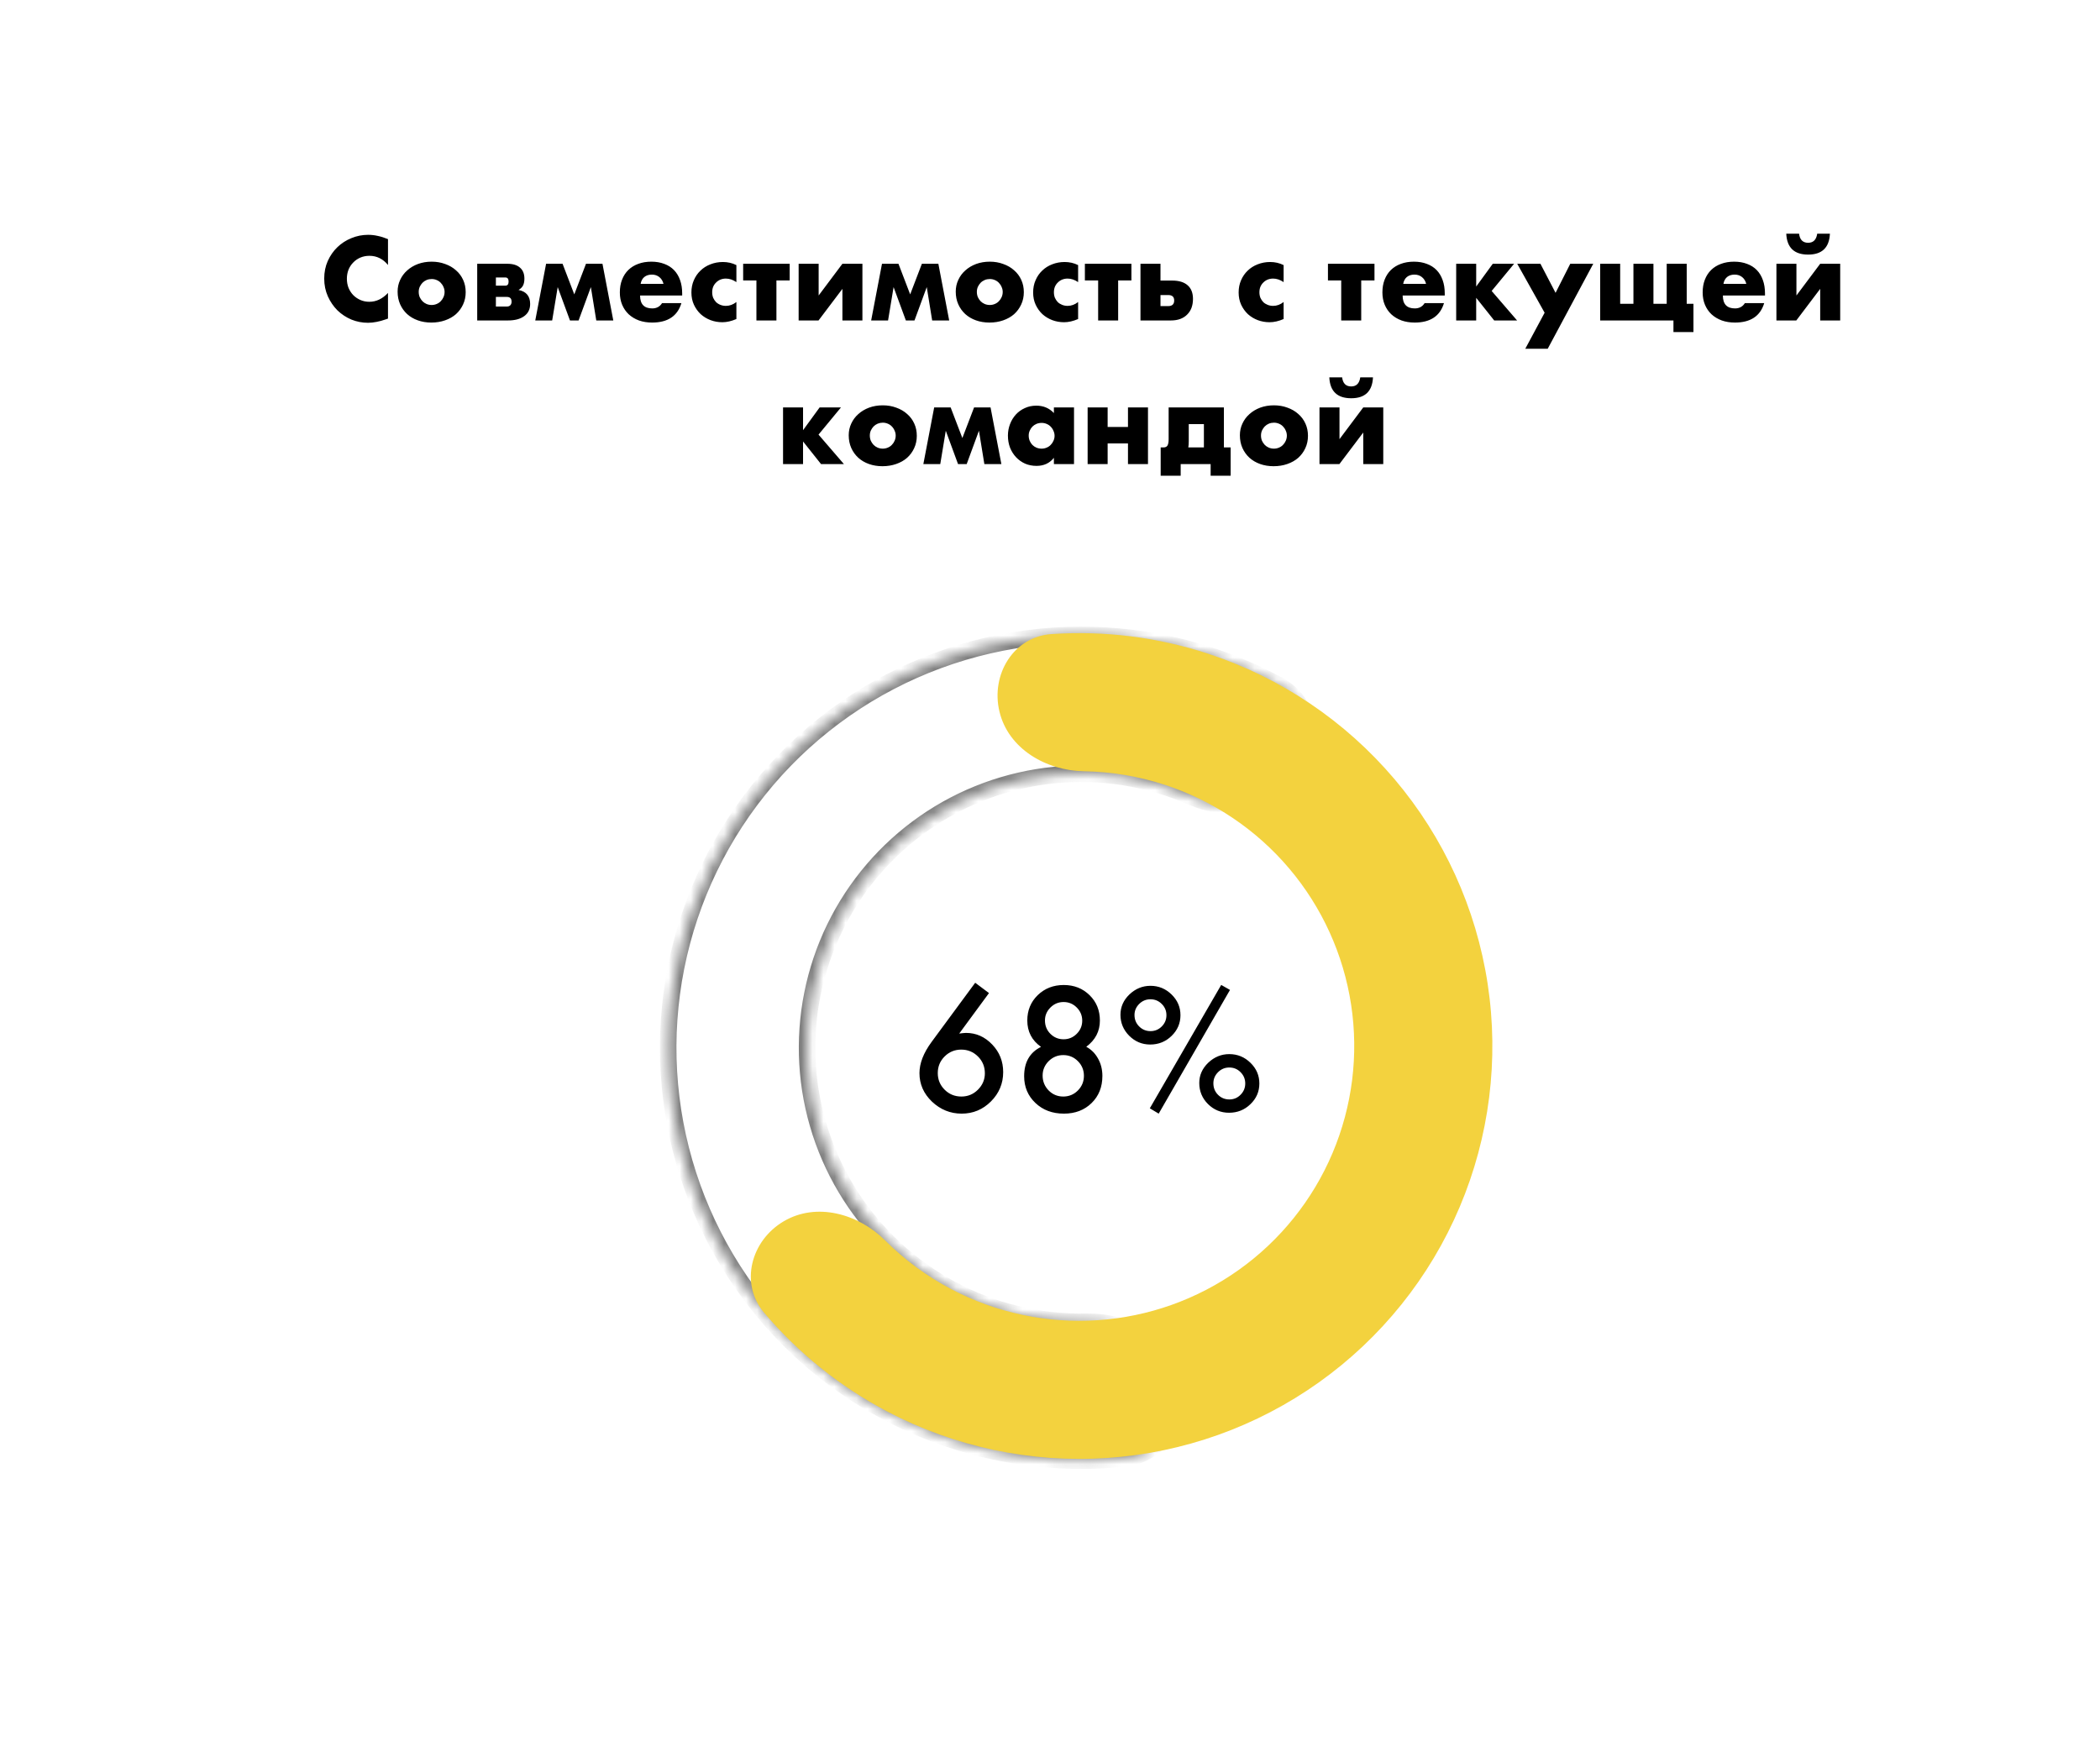
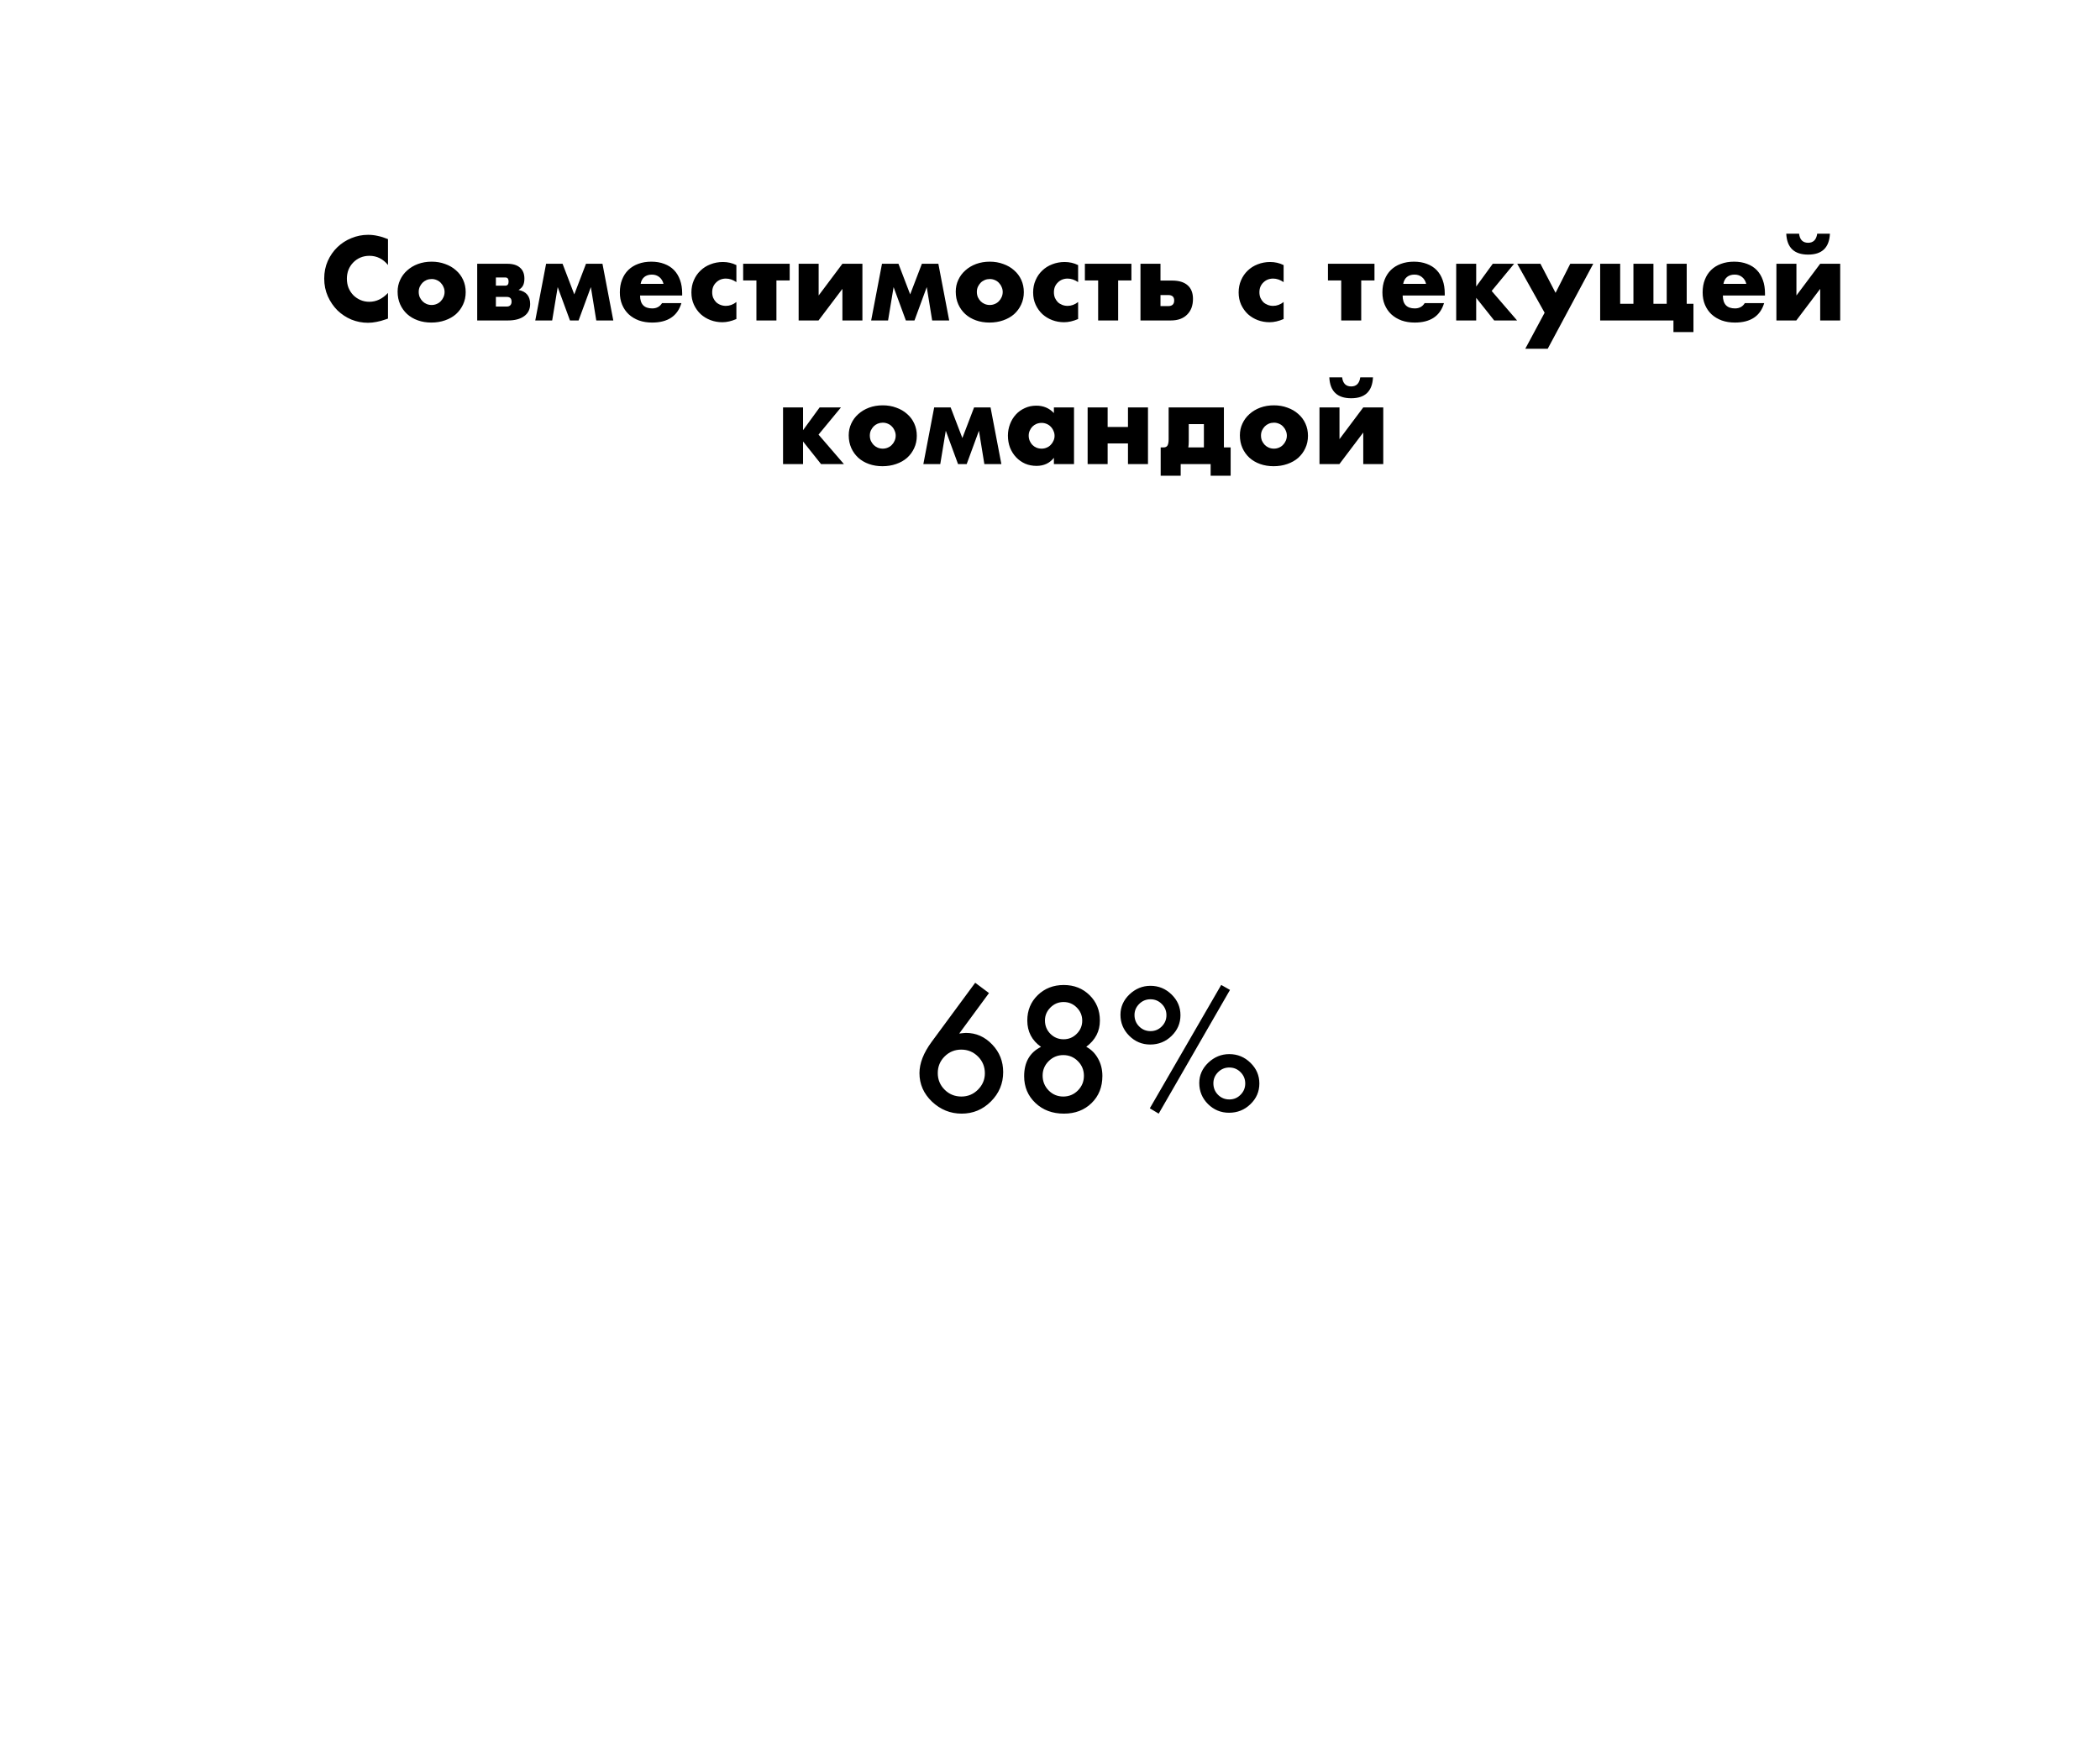
<svg xmlns="http://www.w3.org/2000/svg" width="190" height="158" viewBox="0 0 190 158" fill="none">
  <g filter="url(#filter0_d_40_785)">
-     <rect x="7" y="4" width="182" height="150" rx="10" fill="white" />
-   </g>
+     </g>
  <path d="M35.104 23.98C34.651 23.427 34.09 23.15 33.424 23.15C33.13 23.15 32.857 23.203 32.604 23.31C32.357 23.417 32.144 23.563 31.964 23.75C31.784 23.93 31.64 24.147 31.534 24.4C31.434 24.653 31.384 24.927 31.384 25.22C31.384 25.52 31.434 25.797 31.534 26.05C31.64 26.303 31.784 26.523 31.964 26.71C32.151 26.897 32.367 27.043 32.614 27.15C32.861 27.257 33.127 27.31 33.414 27.31C34.041 27.31 34.604 27.043 35.104 26.51V28.83L34.904 28.9C34.604 29.007 34.324 29.083 34.064 29.13C33.804 29.183 33.547 29.21 33.294 29.21C32.774 29.21 32.274 29.113 31.794 28.92C31.32 28.72 30.901 28.443 30.534 28.09C30.174 27.73 29.884 27.307 29.664 26.82C29.444 26.327 29.334 25.79 29.334 25.21C29.334 24.63 29.441 24.1 29.654 23.62C29.874 23.133 30.164 22.717 30.524 22.37C30.89 22.017 31.314 21.743 31.794 21.55C32.274 21.35 32.777 21.25 33.304 21.25C33.604 21.25 33.897 21.283 34.184 21.35C34.477 21.41 34.784 21.507 35.104 21.64V23.98ZM37.884 26.41C37.884 26.583 37.914 26.743 37.974 26.89C38.04 27.03 38.124 27.153 38.224 27.26C38.33 27.367 38.454 27.45 38.594 27.51C38.74 27.57 38.894 27.6 39.054 27.6C39.214 27.6 39.364 27.57 39.504 27.51C39.65 27.45 39.774 27.367 39.874 27.26C39.98 27.153 40.064 27.03 40.124 26.89C40.19 26.743 40.224 26.587 40.224 26.42C40.224 26.26 40.19 26.11 40.124 25.97C40.064 25.823 39.98 25.697 39.874 25.59C39.774 25.483 39.65 25.4 39.504 25.34C39.364 25.28 39.214 25.25 39.054 25.25C38.894 25.25 38.74 25.28 38.594 25.34C38.454 25.4 38.33 25.483 38.224 25.59C38.124 25.697 38.04 25.82 37.974 25.96C37.914 26.1 37.884 26.25 37.884 26.41ZM35.974 26.39C35.974 26.01 36.05 25.657 36.204 25.33C36.357 24.997 36.57 24.71 36.844 24.47C37.117 24.223 37.44 24.03 37.814 23.89C38.194 23.75 38.607 23.68 39.054 23.68C39.494 23.68 39.9 23.75 40.274 23.89C40.654 24.023 40.98 24.213 41.254 24.46C41.534 24.7 41.75 24.99 41.904 25.33C42.057 25.663 42.134 26.033 42.134 26.44C42.134 26.847 42.054 27.22 41.894 27.56C41.74 27.893 41.527 28.183 41.254 28.43C40.98 28.67 40.65 28.857 40.264 28.99C39.884 29.123 39.47 29.19 39.024 29.19C38.584 29.19 38.177 29.123 37.804 28.99C37.43 28.857 37.107 28.667 36.834 28.42C36.567 28.173 36.357 27.88 36.204 27.54C36.05 27.193 35.974 26.81 35.974 26.39ZM45.856 27.74C45.996 27.74 46.102 27.7 46.176 27.62C46.249 27.54 46.286 27.433 46.286 27.3C46.286 27.013 46.142 26.87 45.856 26.87H44.866V27.74H45.856ZM45.726 25.85C45.919 25.85 46.016 25.727 46.016 25.48C46.016 25.233 45.919 25.11 45.726 25.11H44.866V25.85H45.726ZM43.176 23.87H45.896C46.402 23.87 46.786 23.987 47.046 24.22C47.312 24.447 47.446 24.777 47.446 25.21C47.446 25.463 47.406 25.67 47.326 25.83C47.246 25.99 47.109 26.127 46.916 26.24C47.616 26.38 47.966 26.803 47.966 27.51C47.966 27.983 47.786 28.35 47.426 28.61C47.072 28.87 46.582 29 45.956 29H43.176V23.87ZM51.569 29L50.459 25.98L49.959 29H48.429L49.409 23.87H50.899L51.959 26.64L53.019 23.87H54.509L55.489 29H53.949L53.459 25.98L52.349 29H51.569ZM60.031 25.69C59.971 25.437 59.848 25.233 59.661 25.08C59.474 24.927 59.248 24.85 58.981 24.85C58.701 24.85 58.471 24.923 58.291 25.07C58.118 25.217 58.008 25.423 57.961 25.69H60.031ZM57.911 26.74C57.911 27.52 58.278 27.91 59.011 27.91C59.404 27.91 59.701 27.75 59.901 27.43H61.651C61.298 28.603 60.414 29.19 59.001 29.19C58.568 29.19 58.171 29.127 57.811 29C57.451 28.867 57.141 28.68 56.881 28.44C56.628 28.2 56.431 27.913 56.291 27.58C56.151 27.247 56.081 26.873 56.081 26.46C56.081 26.033 56.148 25.65 56.281 25.31C56.414 24.963 56.605 24.67 56.851 24.43C57.098 24.19 57.395 24.007 57.741 23.88C58.094 23.747 58.491 23.68 58.931 23.68C59.364 23.68 59.755 23.747 60.101 23.88C60.448 24.007 60.741 24.193 60.981 24.44C61.221 24.687 61.404 24.99 61.531 25.35C61.658 25.703 61.721 26.103 61.721 26.55V26.74H57.911ZM66.626 25.53C66.312 25.317 65.996 25.21 65.676 25.21C65.502 25.21 65.339 25.24 65.186 25.3C65.039 25.36 64.909 25.447 64.796 25.56C64.682 25.667 64.592 25.797 64.526 25.95C64.466 26.097 64.436 26.263 64.436 26.45C64.436 26.63 64.466 26.797 64.526 26.95C64.592 27.097 64.679 27.227 64.786 27.34C64.899 27.447 65.032 27.53 65.186 27.59C65.339 27.65 65.502 27.68 65.676 27.68C66.016 27.68 66.332 27.563 66.626 27.33V28.87C66.179 29.063 65.756 29.16 65.356 29.16C64.982 29.16 64.626 29.097 64.286 28.97C63.952 28.843 63.656 28.663 63.396 28.43C63.142 28.19 62.939 27.907 62.786 27.58C62.632 27.247 62.556 26.877 62.556 26.47C62.556 26.063 62.629 25.693 62.776 25.36C62.922 25.02 63.122 24.73 63.376 24.49C63.629 24.243 63.929 24.053 64.276 23.92C64.629 23.78 65.006 23.71 65.406 23.71C65.846 23.71 66.252 23.803 66.626 23.99V25.53ZM71.448 25.38H70.248V29H68.438V25.38H67.238V23.87H71.448V25.38ZM74.068 23.87V26.74L76.218 23.87H78.028V29H76.218V26.14L74.058 29H72.258V23.87H74.068ZM81.959 29L80.849 25.98L80.349 29H78.819L79.799 23.87H81.289L82.349 26.64L83.409 23.87H84.899L85.879 29H84.339L83.849 25.98L82.739 29H81.959ZM88.382 26.41C88.382 26.583 88.412 26.743 88.472 26.89C88.538 27.03 88.622 27.153 88.722 27.26C88.828 27.367 88.952 27.45 89.092 27.51C89.238 27.57 89.392 27.6 89.552 27.6C89.712 27.6 89.862 27.57 90.002 27.51C90.148 27.45 90.272 27.367 90.372 27.26C90.478 27.153 90.562 27.03 90.622 26.89C90.688 26.743 90.722 26.587 90.722 26.42C90.722 26.26 90.688 26.11 90.622 25.97C90.562 25.823 90.478 25.697 90.372 25.59C90.272 25.483 90.148 25.4 90.002 25.34C89.862 25.28 89.712 25.25 89.552 25.25C89.392 25.25 89.238 25.28 89.092 25.34C88.952 25.4 88.828 25.483 88.722 25.59C88.622 25.697 88.538 25.82 88.472 25.96C88.412 26.1 88.382 26.25 88.382 26.41ZM86.472 26.39C86.472 26.01 86.548 25.657 86.702 25.33C86.855 24.997 87.068 24.71 87.342 24.47C87.615 24.223 87.938 24.03 88.312 23.89C88.692 23.75 89.105 23.68 89.552 23.68C89.992 23.68 90.398 23.75 90.772 23.89C91.152 24.023 91.478 24.213 91.752 24.46C92.032 24.7 92.248 24.99 92.402 25.33C92.555 25.663 92.632 26.033 92.632 26.44C92.632 26.847 92.552 27.22 92.392 27.56C92.238 27.893 92.025 28.183 91.752 28.43C91.478 28.67 91.148 28.857 90.762 28.99C90.382 29.123 89.968 29.19 89.522 29.19C89.082 29.19 88.675 29.123 88.302 28.99C87.928 28.857 87.605 28.667 87.332 28.42C87.065 28.173 86.855 27.88 86.702 27.54C86.548 27.193 86.472 26.81 86.472 26.39ZM97.544 25.53C97.23 25.317 96.914 25.21 96.594 25.21C96.42 25.21 96.257 25.24 96.104 25.3C95.957 25.36 95.827 25.447 95.714 25.56C95.6 25.667 95.51 25.797 95.444 25.95C95.384 26.097 95.354 26.263 95.354 26.45C95.354 26.63 95.384 26.797 95.444 26.95C95.51 27.097 95.597 27.227 95.704 27.34C95.817 27.447 95.95 27.53 96.104 27.59C96.257 27.65 96.42 27.68 96.594 27.68C96.934 27.68 97.25 27.563 97.544 27.33V28.87C97.097 29.063 96.674 29.16 96.274 29.16C95.9 29.16 95.544 29.097 95.204 28.97C94.87 28.843 94.574 28.663 94.314 28.43C94.06 28.19 93.857 27.907 93.704 27.58C93.55 27.247 93.474 26.877 93.474 26.47C93.474 26.063 93.547 25.693 93.694 25.36C93.84 25.02 94.04 24.73 94.294 24.49C94.547 24.243 94.847 24.053 95.194 23.92C95.547 23.78 95.924 23.71 96.324 23.71C96.764 23.71 97.17 23.803 97.544 23.99V25.53ZM102.366 25.38H101.166V29H99.356V25.38H98.156V23.87H102.366V25.38ZM104.996 27.7H105.696C106.056 27.7 106.236 27.53 106.236 27.19C106.236 26.863 106.056 26.7 105.696 26.7H104.996V27.7ZM104.996 23.87V25.39H106.056C106.669 25.39 107.136 25.533 107.456 25.82C107.776 26.1 107.936 26.51 107.936 27.05C107.936 27.343 107.892 27.61 107.806 27.85C107.719 28.083 107.589 28.287 107.416 28.46C107.249 28.633 107.042 28.767 106.796 28.86C106.549 28.953 106.262 29 105.936 29H103.186V23.87H104.996ZM116.137 25.53C115.824 25.317 115.507 25.21 115.187 25.21C115.014 25.21 114.851 25.24 114.697 25.3C114.551 25.36 114.421 25.447 114.307 25.56C114.194 25.667 114.104 25.797 114.037 25.95C113.977 26.097 113.947 26.263 113.947 26.45C113.947 26.63 113.977 26.797 114.037 26.95C114.104 27.097 114.191 27.227 114.297 27.34C114.411 27.447 114.544 27.53 114.697 27.59C114.851 27.65 115.014 27.68 115.187 27.68C115.527 27.68 115.844 27.563 116.137 27.33V28.87C115.691 29.063 115.267 29.16 114.867 29.16C114.494 29.16 114.137 29.097 113.797 28.97C113.464 28.843 113.167 28.663 112.907 28.43C112.654 28.19 112.451 27.907 112.297 27.58C112.144 27.247 112.067 26.877 112.067 26.47C112.067 26.063 112.141 25.693 112.287 25.36C112.434 25.02 112.634 24.73 112.887 24.49C113.141 24.243 113.441 24.053 113.787 23.92C114.141 23.78 114.517 23.71 114.917 23.71C115.357 23.71 115.764 23.803 116.137 23.99V25.53ZM124.358 25.38H123.158V29H121.348V25.38H120.148V23.87H124.358V25.38ZM129.025 25.69C128.965 25.437 128.842 25.233 128.655 25.08C128.469 24.927 128.242 24.85 127.975 24.85C127.695 24.85 127.465 24.923 127.285 25.07C127.112 25.217 127.002 25.423 126.955 25.69H129.025ZM126.905 26.74C126.905 27.52 127.272 27.91 128.005 27.91C128.399 27.91 128.695 27.75 128.895 27.43H130.645C130.292 28.603 129.409 29.19 127.995 29.19C127.562 29.19 127.165 29.127 126.805 29C126.445 28.867 126.135 28.68 125.875 28.44C125.622 28.2 125.425 27.913 125.285 27.58C125.145 27.247 125.075 26.873 125.075 26.46C125.075 26.033 125.142 25.65 125.275 25.31C125.409 24.963 125.599 24.67 125.845 24.43C126.092 24.19 126.389 24.007 126.735 23.88C127.089 23.747 127.485 23.68 127.925 23.68C128.359 23.68 128.749 23.747 129.095 23.88C129.442 24.007 129.735 24.193 129.975 24.44C130.215 24.687 130.399 24.99 130.525 25.35C130.652 25.703 130.715 26.103 130.715 26.55V26.74H126.905ZM135.06 23.87H136.99L134.96 26.33L137.26 29H135.19L133.56 26.95V29H131.75V23.87H133.56V25.93L135.06 23.87ZM139.752 28.3L137.272 23.87H139.372L140.742 26.5L142.072 23.87H144.152L140.032 31.56H138.002L139.752 28.3ZM144.777 29V23.87H146.587V27.49H147.787V23.87H149.597V27.49H150.797V23.87H152.607V27.49H153.217V30.05H151.407V29H144.777ZM158 25.69C157.94 25.437 157.817 25.233 157.63 25.08C157.443 24.927 157.217 24.85 156.95 24.85C156.67 24.85 156.44 24.923 156.26 25.07C156.087 25.217 155.977 25.423 155.93 25.69H158ZM155.88 26.74C155.88 27.52 156.247 27.91 156.98 27.91C157.373 27.91 157.67 27.75 157.87 27.43H159.62C159.267 28.603 158.383 29.19 156.97 29.19C156.537 29.19 156.14 29.127 155.78 29C155.42 28.867 155.11 28.68 154.85 28.44C154.597 28.2 154.4 27.913 154.26 27.58C154.12 27.247 154.05 26.873 154.05 26.46C154.05 26.033 154.117 25.65 154.25 25.31C154.383 24.963 154.573 24.67 154.82 24.43C155.067 24.19 155.363 24.007 155.71 23.88C156.063 23.747 156.46 23.68 156.9 23.68C157.333 23.68 157.723 23.747 158.07 23.88C158.417 24.007 158.71 24.193 158.95 24.44C159.19 24.687 159.373 24.99 159.5 25.35C159.627 25.703 159.69 26.103 159.69 26.55V26.74H155.88ZM162.534 23.87V26.74L164.684 23.87H166.494V29H164.684V26.14L162.524 29H160.724V23.87H162.534ZM165.564 21.15C165.504 22.41 164.848 23.04 163.594 23.04C162.334 23.04 161.674 22.41 161.614 21.15H162.774C162.841 21.697 163.114 21.97 163.594 21.97C164.061 21.97 164.334 21.697 164.414 21.15H165.564ZM74.157 36.87H76.087L74.057 39.33L76.357 42H74.287L72.657 39.95V42H70.847V36.87H72.657V38.93L74.157 36.87ZM78.699 39.41C78.699 39.583 78.729 39.743 78.789 39.89C78.856 40.03 78.939 40.153 79.039 40.26C79.146 40.367 79.269 40.45 79.409 40.51C79.556 40.57 79.709 40.6 79.869 40.6C80.029 40.6 80.179 40.57 80.319 40.51C80.466 40.45 80.589 40.367 80.689 40.26C80.796 40.153 80.879 40.03 80.939 39.89C81.006 39.743 81.039 39.587 81.039 39.42C81.039 39.26 81.006 39.11 80.939 38.97C80.879 38.823 80.796 38.697 80.689 38.59C80.589 38.483 80.466 38.4 80.319 38.34C80.179 38.28 80.029 38.25 79.869 38.25C79.709 38.25 79.556 38.28 79.409 38.34C79.269 38.4 79.146 38.483 79.039 38.59C78.939 38.697 78.856 38.82 78.789 38.96C78.729 39.1 78.699 39.25 78.699 39.41ZM76.789 39.39C76.789 39.01 76.866 38.657 77.019 38.33C77.172 37.997 77.386 37.71 77.659 37.47C77.933 37.223 78.256 37.03 78.629 36.89C79.009 36.75 79.422 36.68 79.869 36.68C80.309 36.68 80.716 36.75 81.089 36.89C81.469 37.023 81.796 37.213 82.069 37.46C82.349 37.7 82.566 37.99 82.719 38.33C82.873 38.663 82.949 39.033 82.949 39.44C82.949 39.847 82.869 40.22 82.709 40.56C82.556 40.893 82.343 41.183 82.069 41.43C81.796 41.67 81.466 41.857 81.079 41.99C80.699 42.123 80.286 42.19 79.839 42.19C79.399 42.19 78.993 42.123 78.619 41.99C78.246 41.857 77.922 41.667 77.649 41.42C77.382 41.173 77.172 40.88 77.019 40.54C76.866 40.193 76.789 39.81 76.789 39.39ZM86.681 42L85.571 38.98L85.071 42H83.541L84.521 36.87H86.011L87.071 39.64L88.131 36.87H89.621L90.601 42H89.061L88.571 38.98L87.461 42H86.681ZM93.073 39.42C93.073 39.587 93.103 39.743 93.163 39.89C93.223 40.03 93.303 40.153 93.403 40.26C93.51 40.367 93.633 40.45 93.773 40.51C93.92 40.57 94.077 40.6 94.243 40.6C94.403 40.6 94.553 40.57 94.693 40.51C94.84 40.45 94.963 40.367 95.063 40.26C95.17 40.153 95.253 40.03 95.313 39.89C95.38 39.75 95.413 39.6 95.413 39.44C95.413 39.28 95.38 39.13 95.313 38.99C95.253 38.843 95.17 38.717 95.063 38.61C94.963 38.503 94.84 38.42 94.693 38.36C94.553 38.3 94.403 38.27 94.243 38.27C94.077 38.27 93.92 38.3 93.773 38.36C93.633 38.42 93.51 38.503 93.403 38.61C93.303 38.717 93.223 38.84 93.163 38.98C93.103 39.113 93.073 39.26 93.073 39.42ZM95.353 36.87H97.173V42H95.353V41.43C94.967 41.917 94.443 42.16 93.783 42.16C93.41 42.16 93.067 42.093 92.753 41.96C92.44 41.82 92.167 41.627 91.933 41.38C91.7 41.133 91.517 40.843 91.383 40.51C91.257 40.177 91.193 39.813 91.193 39.42C91.193 39.053 91.257 38.707 91.383 38.38C91.51 38.047 91.687 37.757 91.913 37.51C92.14 37.263 92.41 37.07 92.723 36.93C93.037 36.783 93.383 36.71 93.763 36.71C94.403 36.71 94.933 36.933 95.353 37.38V36.87ZM102.055 38.64V36.87H103.865V42H102.055V40.13H100.215V42H98.405V36.87H100.215V38.64H102.055ZM108.924 38.38H107.554V39.92C107.554 40.053 107.551 40.16 107.544 40.24C107.538 40.32 107.528 40.403 107.514 40.49H108.924V38.38ZM105.264 40.49C105.444 40.49 105.568 40.43 105.634 40.31C105.701 40.19 105.734 40.003 105.734 39.75V36.87H110.734V40.49H111.344V43.05H109.534V42H106.824V43.05H105.014V40.49H105.264ZM114.09 39.41C114.09 39.583 114.12 39.743 114.18 39.89C114.246 40.03 114.33 40.153 114.43 40.26C114.536 40.367 114.66 40.45 114.8 40.51C114.946 40.57 115.1 40.6 115.26 40.6C115.42 40.6 115.57 40.57 115.71 40.51C115.856 40.45 115.98 40.367 116.08 40.26C116.186 40.153 116.27 40.03 116.33 39.89C116.396 39.743 116.43 39.587 116.43 39.42C116.43 39.26 116.396 39.11 116.33 38.97C116.27 38.823 116.186 38.697 116.08 38.59C115.98 38.483 115.856 38.4 115.71 38.34C115.57 38.28 115.42 38.25 115.26 38.25C115.1 38.25 114.946 38.28 114.8 38.34C114.66 38.4 114.536 38.483 114.43 38.59C114.33 38.697 114.246 38.82 114.18 38.96C114.12 39.1 114.09 39.25 114.09 39.41ZM112.18 39.39C112.18 39.01 112.256 38.657 112.41 38.33C112.563 37.997 112.776 37.71 113.05 37.47C113.323 37.223 113.646 37.03 114.02 36.89C114.4 36.75 114.813 36.68 115.26 36.68C115.7 36.68 116.106 36.75 116.48 36.89C116.86 37.023 117.186 37.213 117.46 37.46C117.74 37.7 117.956 37.99 118.11 38.33C118.263 38.663 118.34 39.033 118.34 39.44C118.34 39.847 118.26 40.22 118.1 40.56C117.946 40.893 117.733 41.183 117.46 41.43C117.186 41.67 116.856 41.857 116.47 41.99C116.09 42.123 115.676 42.19 115.23 42.19C114.79 42.19 114.383 42.123 114.01 41.99C113.636 41.857 113.313 41.667 113.04 41.42C112.773 41.173 112.563 40.88 112.41 40.54C112.256 40.193 112.18 39.81 112.18 39.39ZM121.192 36.87V39.74L123.342 36.87H125.152V42H123.342V39.14L121.182 42H119.382V36.87H121.192ZM124.222 34.15C124.162 35.41 123.505 36.04 122.252 36.04C120.992 36.04 120.332 35.41 120.272 34.15H121.432C121.498 34.697 121.772 34.97 122.252 34.97C122.718 34.97 122.992 34.697 123.072 34.15H124.222Z" fill="black" />
  <mask id="path-3-inside-1_40_785" fill="white">
-     <path d="M117.041 70.394C119.187 67.667 118.734 63.663 115.687 62.003C111.95 59.968 107.878 58.579 103.645 57.911C97.334 56.915 90.872 57.554 84.878 59.767C78.885 61.979 73.558 65.692 69.408 70.55C65.258 75.408 62.424 81.25 61.175 87.516C59.926 93.782 60.305 100.263 62.275 106.341C64.246 112.419 67.742 117.89 72.429 122.232C77.117 126.573 82.84 129.64 89.05 131.14C93.217 132.146 97.51 132.423 101.741 131.977C105.192 131.612 107.146 128.087 106.209 124.746C105.272 121.405 101.783 119.543 98.314 119.612C96.197 119.655 94.075 119.426 91.999 118.925C87.877 117.93 84.079 115.894 80.968 113.013C77.857 110.131 75.537 106.5 74.229 102.466C72.921 98.432 72.67 94.13 73.499 89.972C74.327 85.813 76.209 81.936 78.963 78.712C81.717 75.488 85.252 73.023 89.23 71.555C93.208 70.086 97.497 69.662 101.685 70.323C103.794 70.656 105.842 71.259 107.781 72.109C110.959 73.503 114.895 73.121 117.041 70.394Z" />
-   </mask>
-   <path d="M117.041 70.394C119.187 67.667 118.734 63.663 115.687 62.003C111.95 59.968 107.878 58.579 103.645 57.911C97.334 56.915 90.872 57.554 84.878 59.767C78.885 61.979 73.558 65.692 69.408 70.55C65.258 75.408 62.424 81.25 61.175 87.516C59.926 93.782 60.305 100.263 62.275 106.341C64.246 112.419 67.742 117.89 72.429 122.232C77.117 126.573 82.84 129.64 89.05 131.14C93.217 132.146 97.51 132.423 101.741 131.977C105.192 131.612 107.146 128.087 106.209 124.746C105.272 121.405 101.783 119.543 98.314 119.612C96.197 119.655 94.075 119.426 91.999 118.925C87.877 117.93 84.079 115.894 80.968 113.013C77.857 110.131 75.537 106.5 74.229 102.466C72.921 98.432 72.67 94.13 73.499 89.972C74.327 85.813 76.209 81.936 78.963 78.712C81.717 75.488 85.252 73.023 89.23 71.555C93.208 70.086 97.497 69.662 101.685 70.323C103.794 70.656 105.842 71.259 107.781 72.109C110.959 73.503 114.895 73.121 117.041 70.394Z" stroke="#808080" stroke-width="1.495" mask="url(#path-3-inside-1_40_785)" />
-   <path d="M70.894 110.529C67.926 112.288 66.91 116.165 69.14 118.799C72.229 122.449 76.002 125.486 80.268 127.73C86.386 130.947 93.277 132.404 100.173 131.939C107.07 131.474 113.703 129.105 119.333 125.095C124.964 121.085 129.372 115.592 132.067 109.227C134.762 102.862 135.638 95.874 134.599 89.04C133.559 82.206 130.644 75.795 126.178 70.519C121.712 65.243 115.87 61.309 109.302 59.155C104.722 57.653 99.915 57.058 95.144 57.379C91.701 57.612 89.624 61.039 90.427 64.395C91.229 67.752 94.624 69.737 98.074 69.795C100.555 69.837 103.028 70.249 105.408 71.03C109.78 72.463 113.668 75.081 116.64 78.593C119.612 82.104 121.552 86.371 122.244 90.919C122.936 95.467 122.352 100.118 120.559 104.355C118.765 108.591 115.831 112.247 112.084 114.915C108.337 117.584 103.923 119.161 99.332 119.47C94.743 119.78 90.157 118.81 86.085 116.669C83.868 115.503 81.85 114.015 80.094 112.262C77.651 109.824 73.862 108.769 70.894 110.529Z" fill="#F3D23E" />
+     </mask>
  <path d="M88.232 88.934L89.48 89.868L86.787 93.531C86.933 93.512 87.057 93.497 87.159 93.488C87.261 93.478 87.341 93.473 87.4 93.473C88.314 93.473 89.105 93.823 89.772 94.524C90.433 95.215 90.764 96.047 90.764 97.02C90.764 98.051 90.394 98.937 89.655 99.676C88.92 100.411 88.037 100.778 87.006 100.778C85.984 100.778 85.089 100.416 84.32 99.691C83.566 98.966 83.189 98.107 83.189 97.115C83.189 96.224 83.556 95.28 84.291 94.283L88.232 88.934ZM89.107 97.129C89.107 96.531 88.901 96.025 88.487 95.611C88.069 95.193 87.565 94.984 86.976 94.984C86.383 94.984 85.879 95.19 85.466 95.604C85.052 96.017 84.846 96.519 84.846 97.107C84.846 97.696 85.052 98.197 85.466 98.611C85.879 99.024 86.385 99.231 86.984 99.231C87.568 99.231 88.066 99.024 88.48 98.611C88.898 98.192 89.107 97.698 89.107 97.129ZM94.187 94.736C93.36 94.152 92.946 93.356 92.946 92.349C92.946 91.434 93.26 90.671 93.887 90.058C94.52 89.445 95.306 89.138 96.245 89.138C97.179 89.138 97.957 89.445 98.58 90.058C99.203 90.666 99.514 91.432 99.514 92.356C99.514 93.325 99.103 94.115 98.281 94.728C98.733 94.971 99.088 95.327 99.346 95.794C99.609 96.261 99.74 96.786 99.74 97.37C99.74 98.367 99.414 99.185 98.762 99.822C98.11 100.459 97.276 100.778 96.259 100.778C95.218 100.778 94.359 100.457 93.683 99.815C93.002 99.172 92.661 98.365 92.661 97.392C92.661 96.127 93.17 95.242 94.187 94.736ZM94.544 92.342C94.544 92.823 94.707 93.227 95.033 93.553C95.364 93.884 95.763 94.049 96.23 94.049C96.692 94.049 97.089 93.884 97.419 93.553C97.75 93.222 97.916 92.826 97.916 92.364C97.916 91.901 97.75 91.505 97.419 91.174C97.089 90.843 96.692 90.678 96.23 90.678C95.768 90.678 95.371 90.843 95.04 91.174C94.71 91.505 94.544 91.894 94.544 92.342ZM94.333 97.334C94.333 97.854 94.513 98.302 94.873 98.676C95.237 99.046 95.68 99.231 96.201 99.231C96.716 99.231 97.157 99.049 97.522 98.684C97.887 98.314 98.069 97.871 98.069 97.355C98.069 96.835 97.887 96.392 97.522 96.027C97.157 95.662 96.716 95.48 96.201 95.48C95.69 95.48 95.25 95.662 94.88 96.027C94.515 96.392 94.333 96.828 94.333 97.334ZM101.375 91.831C101.375 91.126 101.645 90.513 102.185 89.992C102.735 89.471 103.37 89.211 104.09 89.211C104.829 89.211 105.467 89.474 106.002 89.999C106.537 90.52 106.804 91.142 106.804 91.868C106.804 92.597 106.537 93.222 106.002 93.743C105.467 94.264 104.822 94.524 104.068 94.524C103.328 94.524 102.693 94.259 102.163 93.728C101.638 93.198 101.375 92.566 101.375 91.831ZM102.645 91.853C102.645 92.261 102.786 92.607 103.068 92.889C103.35 93.171 103.693 93.312 104.097 93.312C104.491 93.312 104.829 93.171 105.111 92.889C105.394 92.607 105.535 92.266 105.535 91.868C105.535 91.473 105.394 91.135 105.111 90.853C104.829 90.571 104.489 90.43 104.09 90.43C103.691 90.43 103.35 90.571 103.068 90.853C102.786 91.135 102.645 91.469 102.645 91.853ZM110.49 89.131L111.285 89.583L104.834 100.778L104.031 100.296L110.49 89.131ZM108.505 98.005C108.505 97.304 108.775 96.694 109.315 96.173C109.865 95.653 110.5 95.392 111.22 95.392C111.964 95.392 112.604 95.655 113.139 96.18C113.674 96.701 113.942 97.324 113.942 98.049C113.942 98.783 113.672 99.409 113.132 99.924C112.601 100.44 111.957 100.698 111.198 100.698C110.458 100.698 109.823 100.435 109.293 99.91C108.768 99.384 108.505 98.749 108.505 98.005ZM109.782 98.034C109.782 98.443 109.921 98.788 110.198 99.07C110.48 99.353 110.823 99.494 111.227 99.494C111.626 99.494 111.964 99.353 112.241 99.07C112.523 98.788 112.665 98.448 112.665 98.049C112.665 97.65 112.523 97.309 112.241 97.027C111.964 96.745 111.623 96.604 111.22 96.604C110.826 96.604 110.487 96.745 110.205 97.027C109.923 97.309 109.782 97.645 109.782 98.034Z" fill="black" />
  <defs>
    <filter id="filter0_d_40_785" x="0" y="0" width="190" height="158" filterUnits="userSpaceOnUse" color-interpolation-filters="sRGB">
      <feFlood flood-opacity="0" result="BackgroundImageFix" />
      <feColorMatrix in="SourceAlpha" type="matrix" values="0 0 0 0 0 0 0 0 0 0 0 0 0 0 0 0 0 0 127 0" result="hardAlpha" />
      <feOffset dx="-3" />
      <feGaussianBlur stdDeviation="2" />
      <feComposite in2="hardAlpha" operator="out" />
      <feColorMatrix type="matrix" values="0 0 0 0 0 0 0 0 0 0 0 0 0 0 0 0 0 0 0.05 0" />
      <feBlend mode="normal" in2="BackgroundImageFix" result="effect1_dropShadow_40_785" />
      <feBlend mode="normal" in="SourceGraphic" in2="effect1_dropShadow_40_785" result="shape" />
    </filter>
  </defs>
</svg>